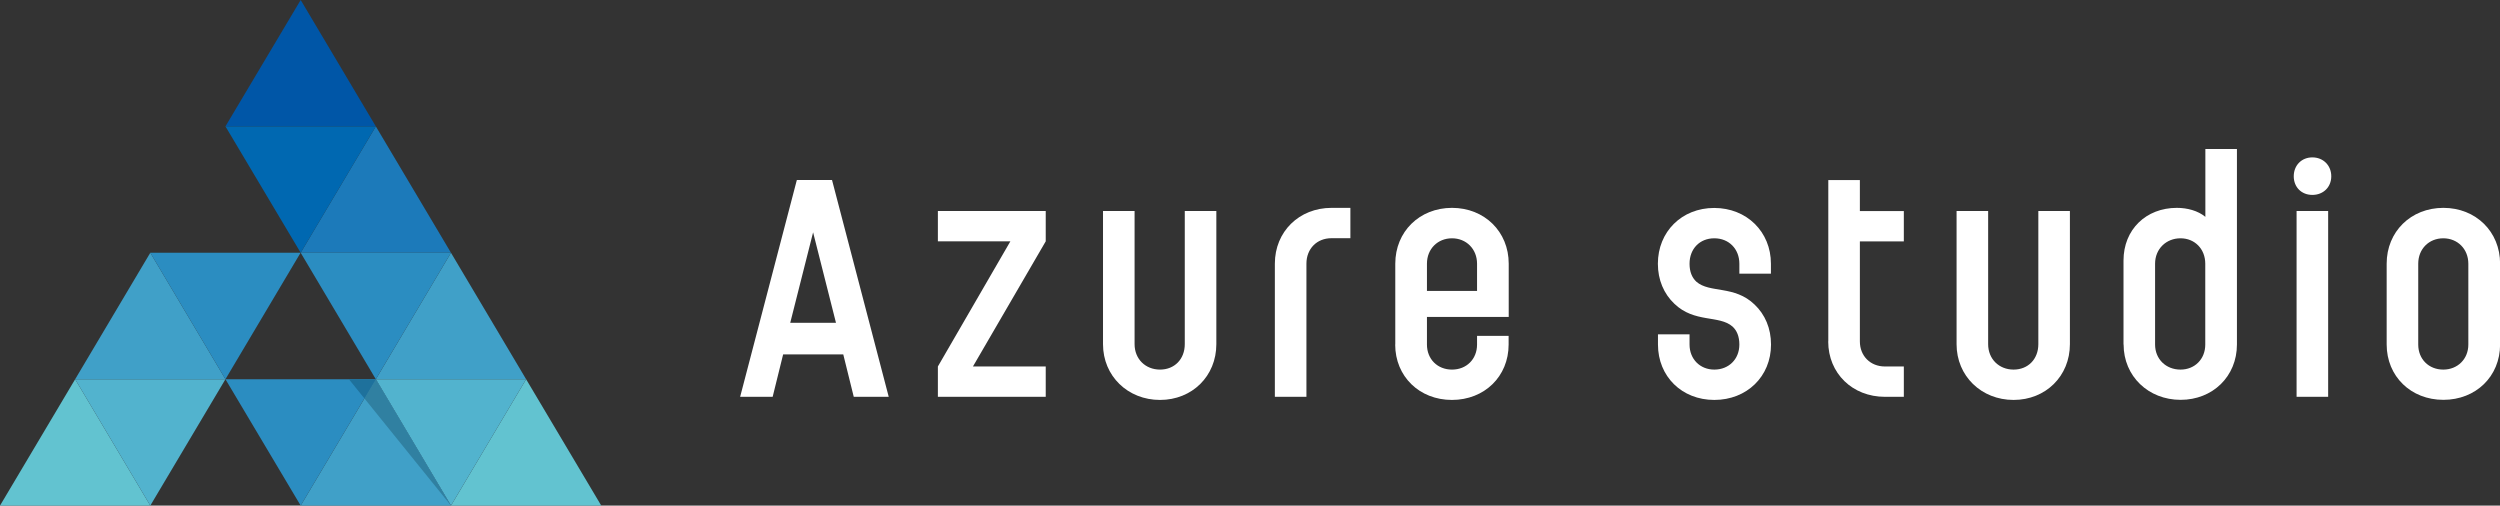
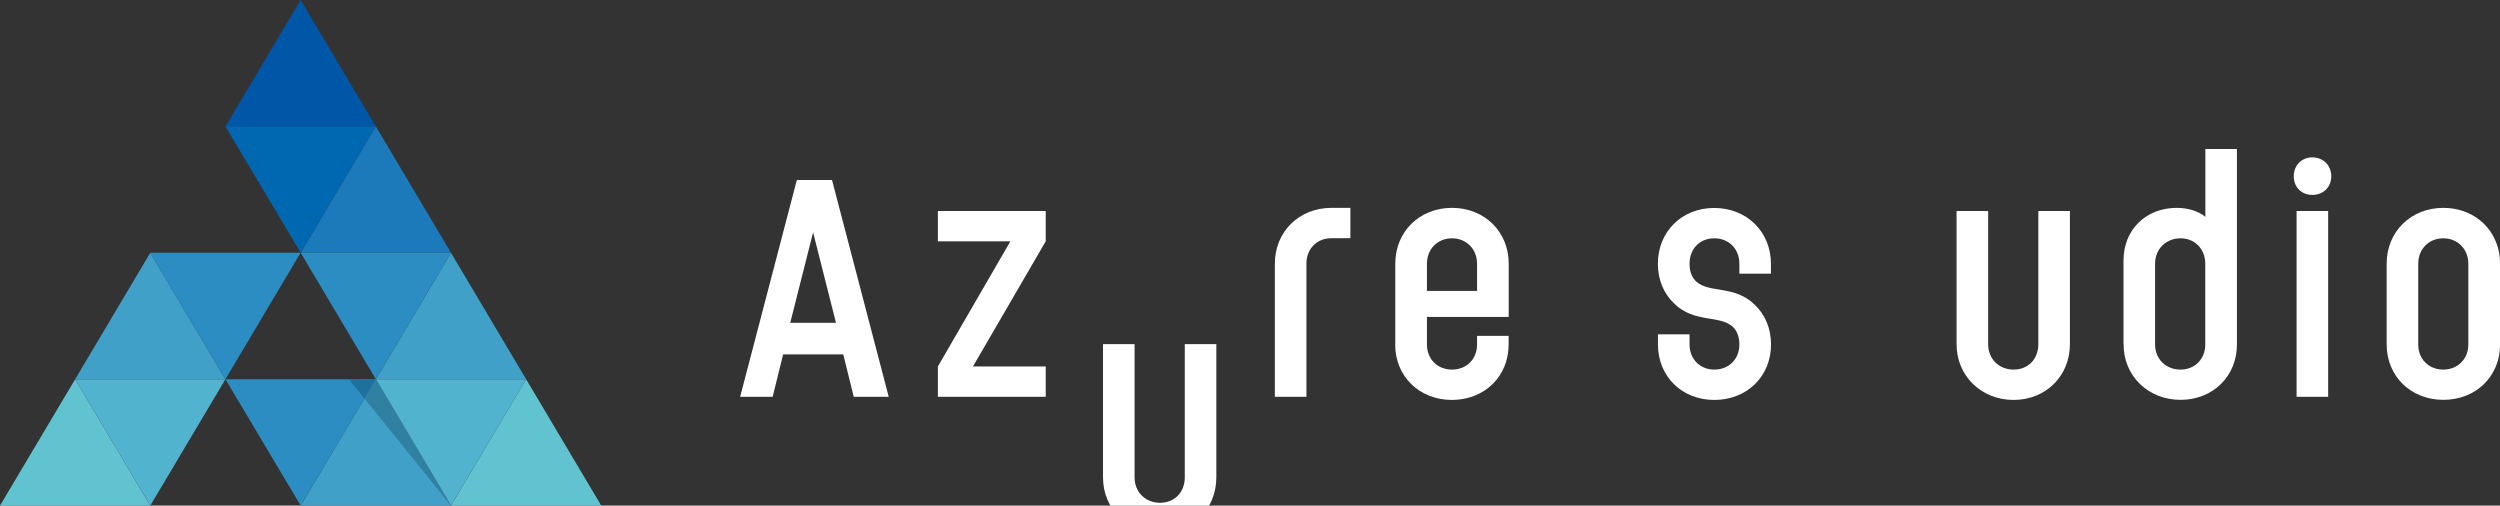
<svg xmlns="http://www.w3.org/2000/svg" id="_レイヤー_2" data-name="レイヤー 2" viewBox="0 0 264.48 53.49">
  <rect x="0" y="0" width="264.48" height="53.49" fill="#333333" stroke="none" />
  <defs>
    <style>
      .cls-1 {
        fill: #3080a1;
      }

      .cls-2 {
        fill: #40a0c8;
      }

      .cls-3 {
        fill: #2b8dc1;
      }

      .cls-4 {
        fill: #1c7aba;
      }

      .cls-5 {
        fill: #1e719c;
      }

      .cls-6 {
        fill: #62c3d0;
      }

      .cls-7 {
        fill: #0068b1;
      }

      .cls-8 {
        fill: #fff;
      }

      .cls-9 {
        fill: #0056a7;
      }

      .cls-10 {
        fill: #52b3ce;
      }
    </style>
  </defs>
  <g id="_レイヤー_1-2" data-name="レイヤー 1">
    <g>
      <polygon class="cls-6" points="0 53.49 7.95 40.12 15.9 53.49 0 53.49" />
      <polygon class="cls-10" points="7.95 40.12 15.9 53.49 23.85 40.12 7.95 40.12" />
      <polygon class="cls-4" points="47.71 26.74 39.76 13.37 31.81 26.74 47.71 26.74" />
      <polygon class="cls-2" points="55.66 40.12 47.71 26.74 39.76 40.12 55.66 40.12" />
      <polygon class="cls-2" points="23.85 40.12 15.9 26.74 7.95 40.12 23.85 40.12" />
      <polygon class="cls-9" points="39.76 13.37 31.81 0 23.85 13.37 39.76 13.37" />
      <polygon class="cls-6" points="63.61 53.49 55.66 40.12 47.71 53.49 63.61 53.49" />
      <polygon class="cls-3" points="47.71 26.74 39.76 40.12 31.81 26.74 47.71 26.74" />
      <polygon class="cls-3" points="31.8 26.74 23.85 40.12 15.9 26.74 31.8 26.74" />
      <polygon class="cls-7" points="39.76 13.37 31.81 26.74 23.85 13.37 39.76 13.37" />
      <polygon class="cls-10" points="55.66 40.12 47.71 53.49 39.76 40.12 55.66 40.12" />
      <polygon class="cls-2" points="47.71 53.49 39.76 40.12 31.81 53.49 47.71 53.49" />
      <polygon class="cls-3" points="39.76 40.12 31.81 53.49 23.85 40.12 39.76 40.12" />
      <polygon class="cls-1" points="39.76 40.12 47.71 53.49 38.55 42.15 39.76 40.12" />
      <polygon class="cls-5" points="36.91 40.12 39.76 40.12 38.55 42.15 36.91 40.12" />
      <path class="cls-8" d="M88.02,19.04l6,22.94h-3.7l-1.11-4.49h-6.36l-1.11,4.49h-3.44l6-22.94h3.74ZM88.44,34.15l-2.42-9.57-2.42,9.57h4.85Z" />
      <polygon class="cls-8" points="106.89 25.53 99.22 25.53 99.22 22.32 110.63 22.32 110.63 25.53 102.93 38.77 110.63 38.77 110.63 41.98 99.22 41.98 99.22 38.77 106.89 25.53" />
-       <path class="cls-8" d="M116.69,36.41v-14.09h3.34v14.09c0,1.57,1.15,2.69,2.69,2.69s2.62-1.11,2.62-2.69v-14.09h3.34v14.09c0,3.38-2.56,5.9-5.96,5.9s-6.03-2.52-6.03-5.9" />
+       <path class="cls-8" d="M116.69,36.41h3.34v14.09c0,1.57,1.15,2.69,2.69,2.69s2.62-1.11,2.62-2.69v-14.09h3.34v14.09c0,3.38-2.56,5.9-5.96,5.9s-6.03-2.52-6.03-5.9" />
      <path class="cls-8" d="M140.86,21.99h2v3.21h-2c-1.54,0-2.65,1.11-2.65,2.69v14.09h-3.34v-14.09c0-3.38,2.56-5.9,6-5.9" />
      <path class="cls-8" d="M147.61,36.44v-8.55c0-3.38,2.56-5.9,6-5.9s6,2.52,6,5.9v5.64h-8.65v2.92c0,1.54,1.11,2.65,2.65,2.65s2.65-1.11,2.65-2.65v-.92h3.34v.92c0,3.38-2.56,5.86-6,5.86s-6-2.49-6-5.86M156.26,30.78v-2.88c0-1.57-1.15-2.69-2.65-2.69s-2.65,1.11-2.65,2.69v2.88h5.31Z" />
      <path class="cls-8" d="M181.36,39.1c1.54,0,2.65-1.11,2.65-2.65,0-.85-.26-1.48-.72-1.9-1.41-1.24-4.03-.36-6.16-2.42-1.11-1.05-1.74-2.52-1.74-4.23,0-3.38,2.52-5.9,5.96-5.9s6,2.52,6,5.9v1.05h-3.34v-1.05c0-1.57-1.11-2.69-2.65-2.69s-2.62,1.11-2.62,2.69c0,.85.26,1.47.72,1.9,1.41,1.24,4.03.36,6.16,2.42,1.11,1.05,1.74,2.52,1.74,4.23,0,3.38-2.56,5.86-6,5.86s-5.96-2.49-5.96-5.86v-1.08h3.34v1.08c0,1.54,1.11,2.65,2.62,2.65" />
-       <path class="cls-8" d="M193.42,36.12v-17.07h3.34v3.28h4.65v3.21h-4.65v10.58c0,1.54,1.11,2.65,2.65,2.65h2v3.21h-2c-3.44,0-6-2.49-6-5.86" />
      <path class="cls-8" d="M206.99,36.41v-14.09h3.34v14.09c0,1.57,1.15,2.69,2.69,2.69s2.62-1.11,2.62-2.69v-14.09h3.34v14.09c0,3.38-2.56,5.9-5.96,5.9s-6.03-2.52-6.03-5.9" />
      <path class="cls-8" d="M224.65,36.44v-8.88c0-3.28,2.39-5.57,5.64-5.57,1.11,0,2.23.3,3.02.95v-7.18h3.34v20.68c0,3.38-2.56,5.86-5.96,5.86s-6.03-2.49-6.03-5.86M230.68,39.1c1.51,0,2.62-1.11,2.62-2.65v-8.55c0-1.57-1.12-2.69-2.62-2.69s-2.69,1.11-2.69,2.69v8.55c0,1.54,1.15,2.65,2.69,2.65" />
      <path class="cls-8" d="M244.63,16.65c1.15,0,2,.85,2,2s-.85,1.97-2,1.97-1.97-.82-1.97-1.97.82-2,1.97-2M246.3,41.98h-3.34v-19.66h3.34v19.66Z" />
      <path class="cls-8" d="M252.49,36.44v-8.55c0-3.38,2.56-5.9,6-5.9s6,2.52,6,5.9v8.55c0,3.38-2.56,5.86-6,5.86s-6-2.49-6-5.86M258.48,39.1c1.51,0,2.65-1.11,2.65-2.65v-8.55c0-1.57-1.15-2.69-2.65-2.69s-2.65,1.11-2.65,2.69v8.55c0,1.54,1.11,2.65,2.65,2.65" />
    </g>
  </g>
</svg>